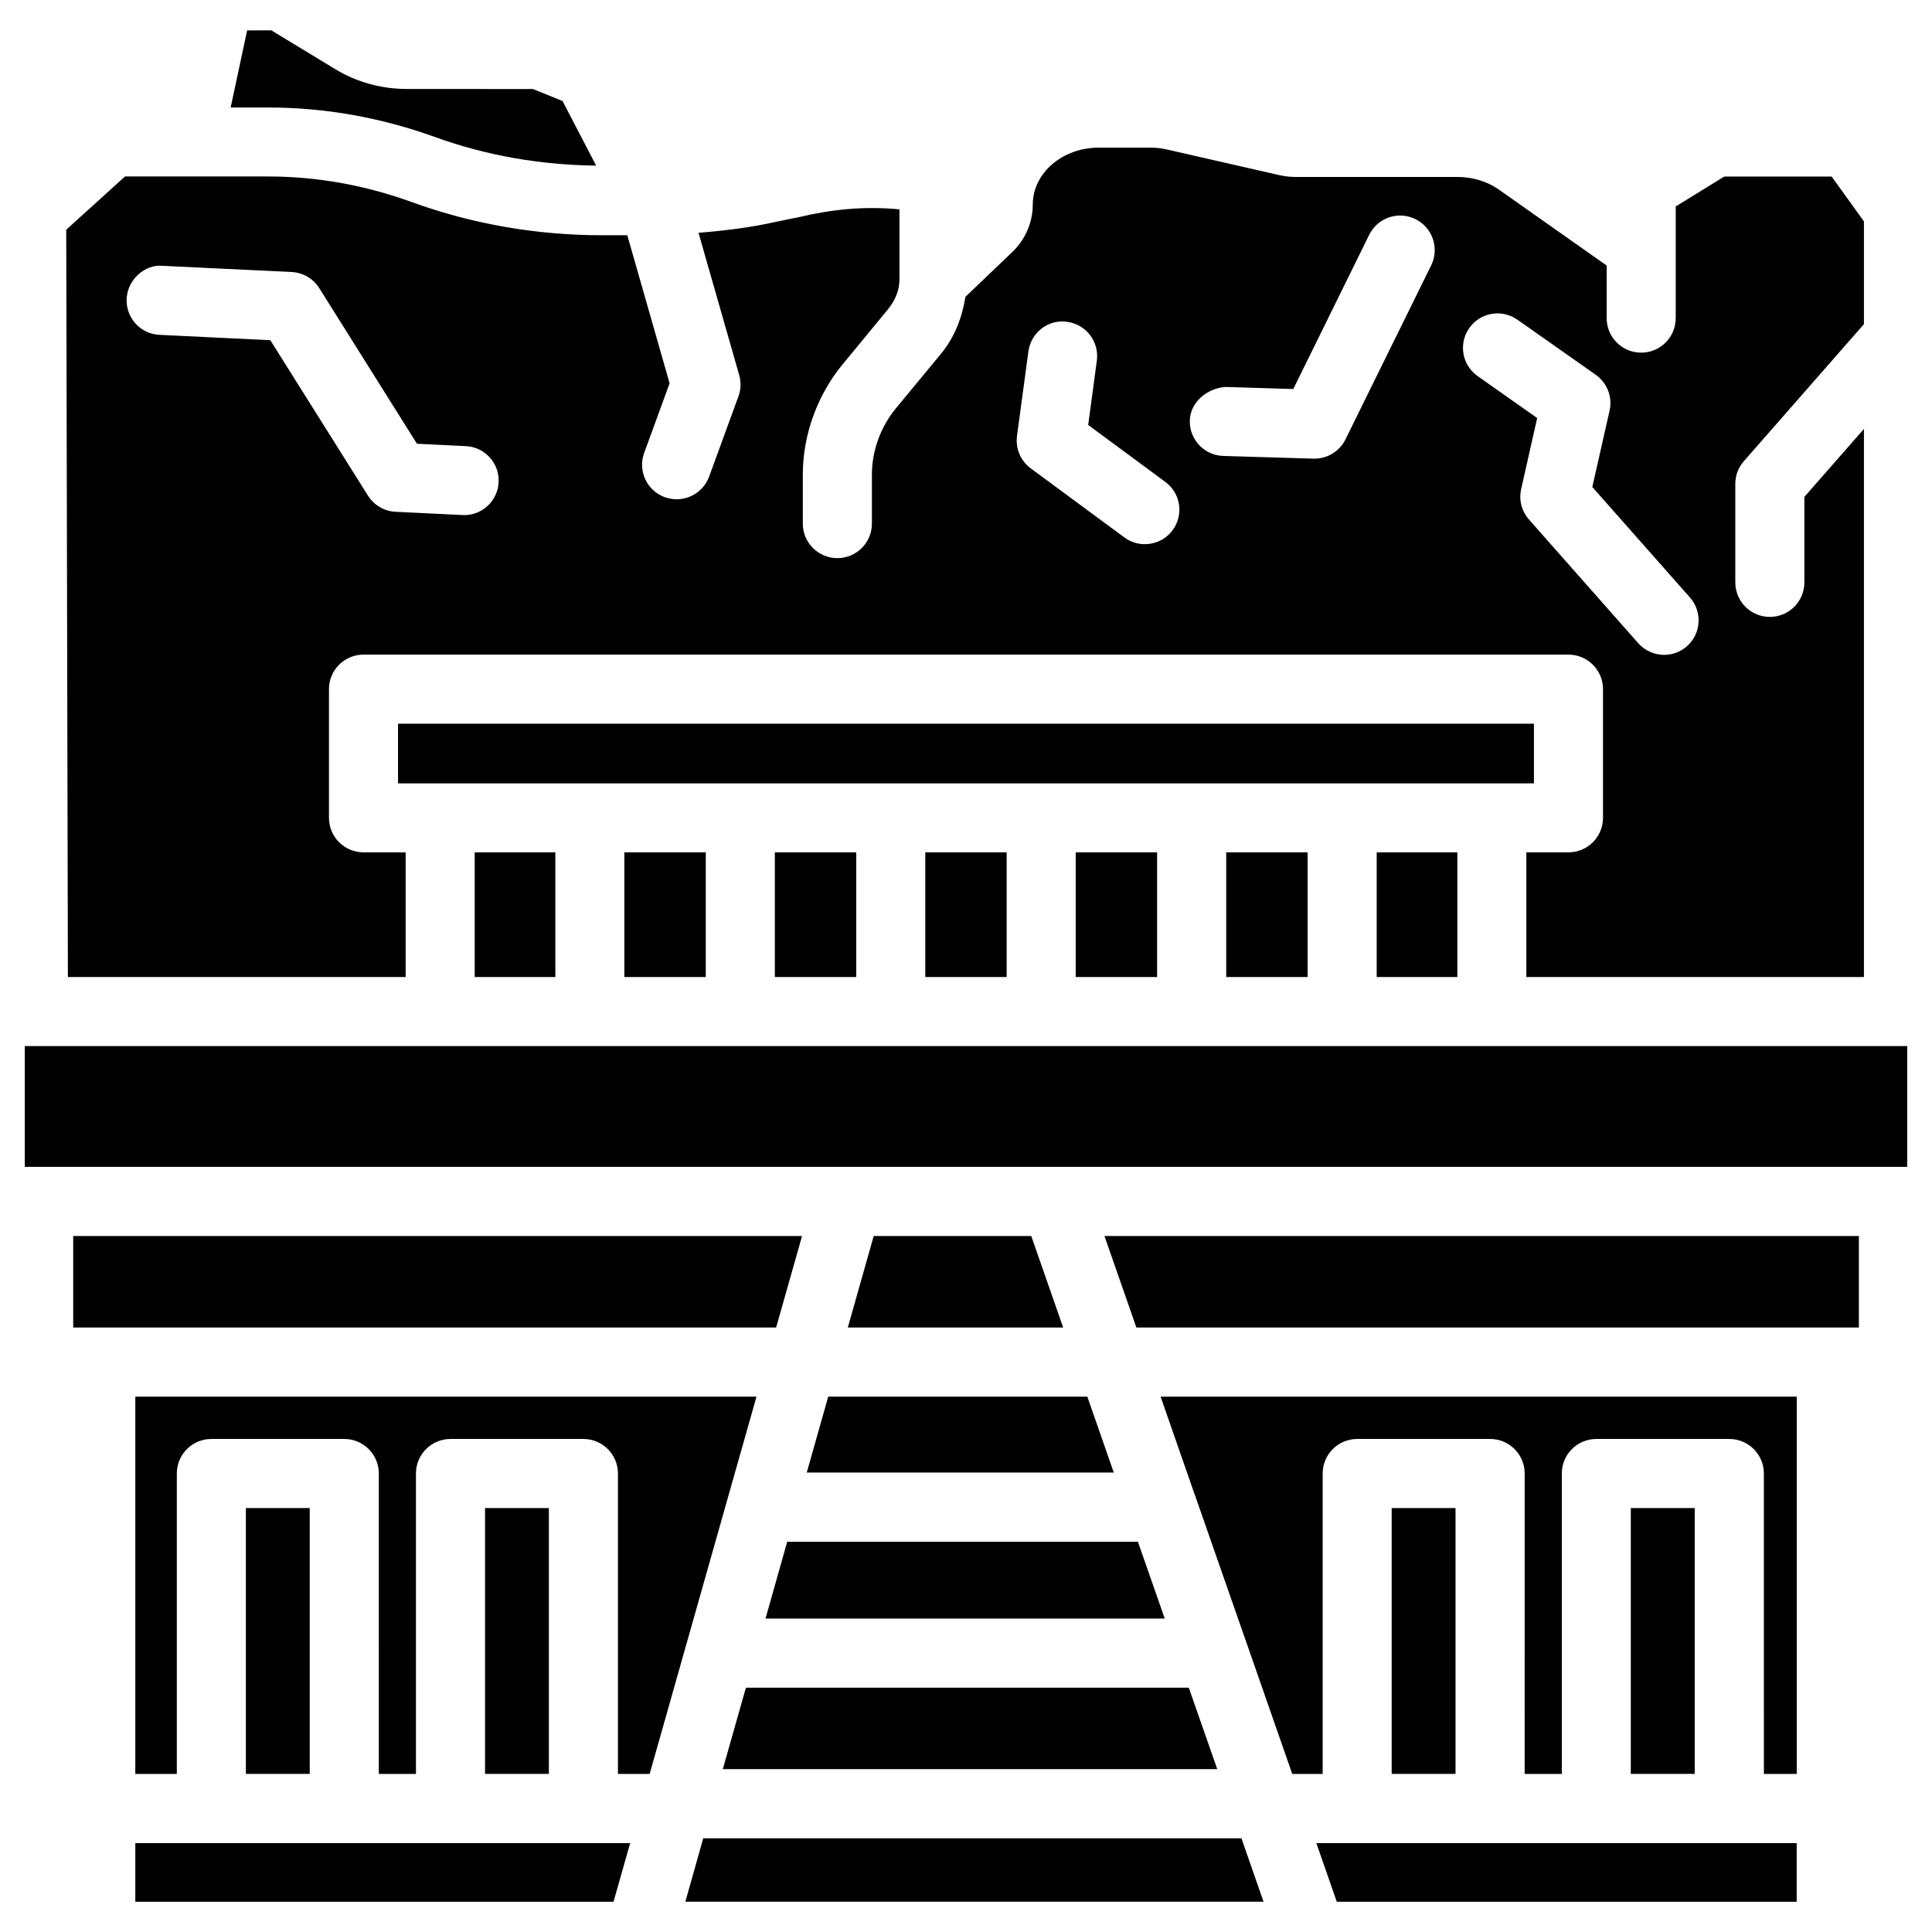
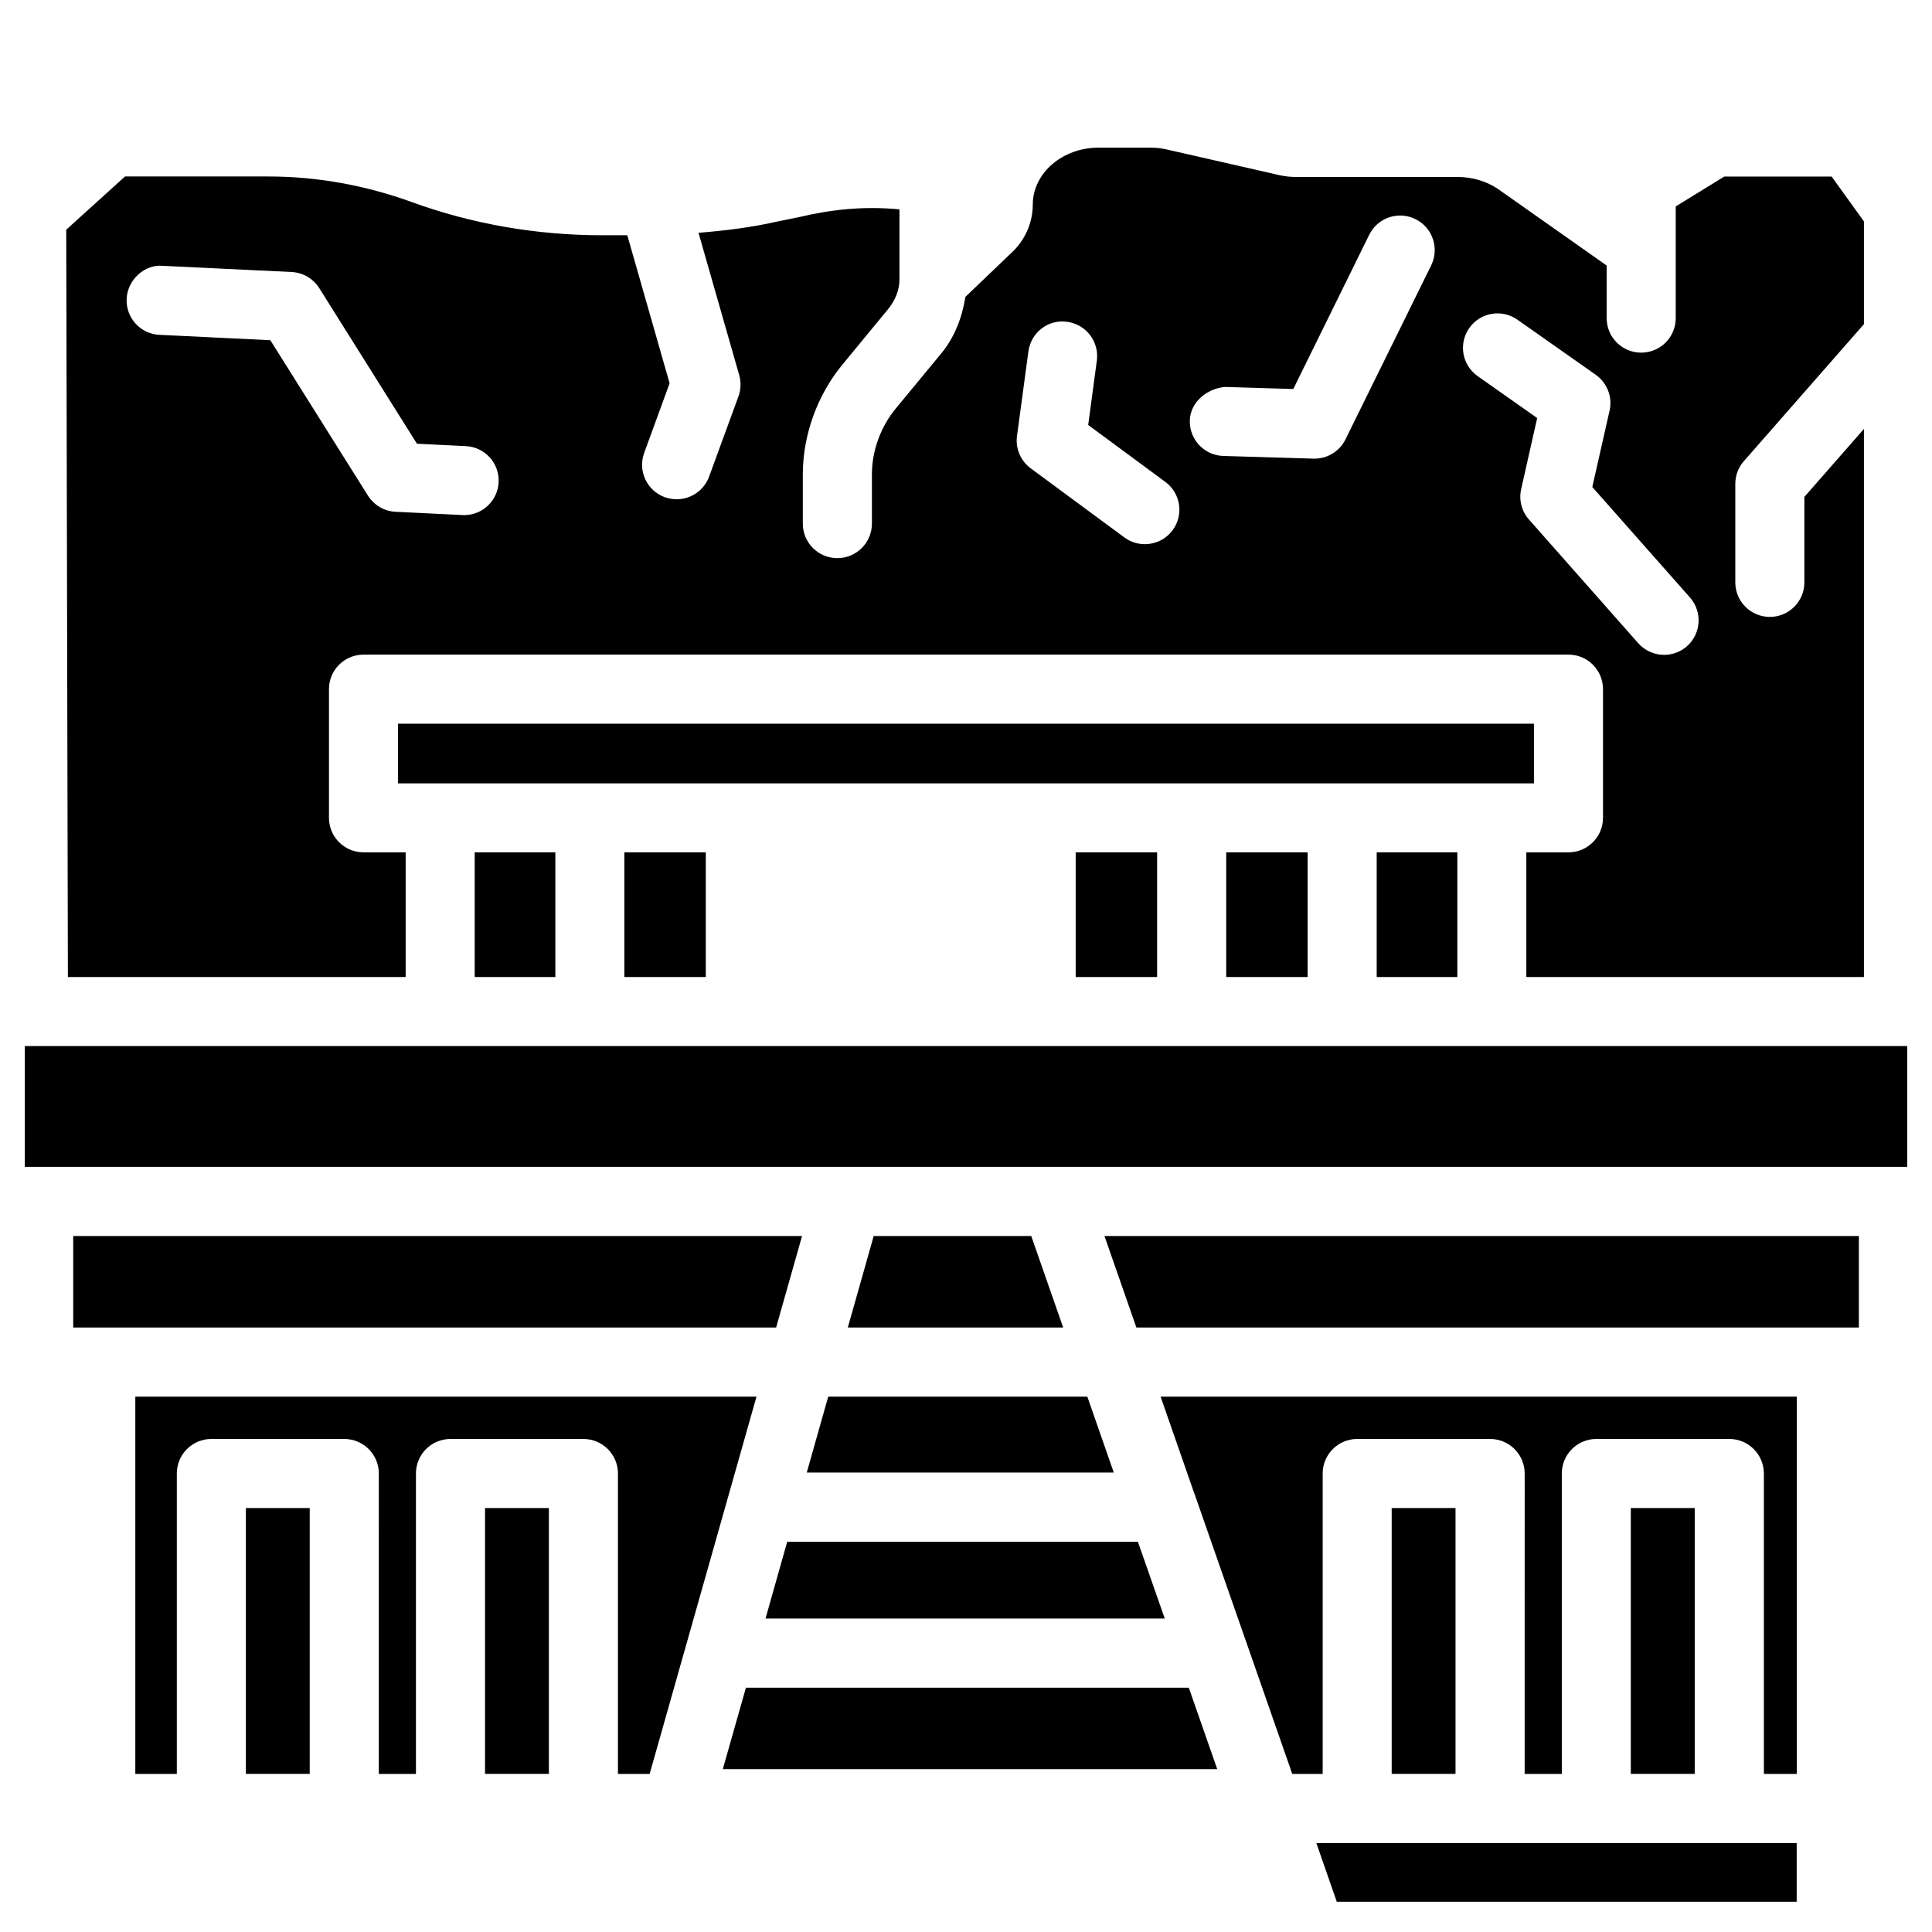
<svg xmlns="http://www.w3.org/2000/svg" fill="#000000" width="800px" height="800px" version="1.1" viewBox="144 144 512 512">
  <g>
    <path d="m356.55 471.56h-193.15v24.246h186.28z" />
    <path d="m269.8 369.88h21.371v33.043h-21.371z" />
    <path d="m375.54 471.56-6.863 24.246h57.074l-8.457-24.246z" />
    <path d="m309.46 369.88h21.578v33.043h-21.578z" />
    <path d="m357.8 534.24h81.363l-7.008-20.109h-68.668z" />
-     <path d="m349.34 369.88h21.578v33.043h-21.578z" />
    <path d="m346.87 572.93h105.8l-7.117-20.359h-92.93z" />
    <path d="m251.5 402.92v-33.043h-11.168c-5.059 0-9.152-4.094-9.152-9.152v-34.09c0-5.059 4.094-9.152 9.152-9.152h319.33c5.059 0 9.152 4.094 9.152 9.152v34.09c0 5.059-4.094 9.152-9.152 9.152h-11.168v33.043h89.469v-145.25l-15.785 18.012v22.652c0 5.059-4.094 9.152-9.152 9.152s-9.152-4.094-9.152-9.152v-26.094c0-2.227 0.797-4.367 2.266-6.023l31.824-36.316v-27.23l-8.566-11.883h-28.445l-12.867 7.918v29.598c0 5.059-4.094 9.152-9.152 9.152s-9.152-4.094-9.152-9.152v-13.938l-28.82-20.301c-2.961-2.016-6.781-3.168-10.664-3.168h-42.867c-1.426 0-2.856-0.148-4.281-0.461l-29.828-6.801c-1.426-0.336-2.898-0.504-4.41-0.504h-13.793c-9.613 0-17.422 6.781-17.422 15.094 0 4.871-2.121 9.594-5.816 12.93l-12.027 11.504c-0.883 5.414-2.793 10.66-6.551 15.176l-11.879 14.379c-4.051 4.891-6.359 11.273-6.359 17.508v13.035c0 5.059-4.094 9.152-9.152 9.152-5.062 0-9.156-4.094-9.156-9.133v-13.055c0-10.434 3.84-21.055 10.559-29.18l11.883-14.422c2.098-2.519 3.168-5.246 3.168-8.102v-0.461-18.078c-9.781-0.922-18.324 0.105-26.492 2.035l-6 1.219c-6.699 1.535-13.688 2.394-20.762 2.961l10.789 37.723c0.523 1.848 0.461 3.84-0.211 5.648l-7.766 21.242c-1.363 3.715-4.871 6.004-8.605 6.004-1.051 0-2.098-0.188-3.148-0.547-4.746-1.742-7.199-6.992-5.457-11.734l6.738-18.453-11.211-39.23h-6.574c-17.465 0-34.449-2.961-50.484-8.773-12.426-4.516-25.23-6.805-38.078-6.805h-37.977l-15.574 14.109 0.441 198.04zm281.88-171.99c2.918-4.137 8.586-5.121 12.762-2.203l20.762 14.609c3.023 2.141 4.473 5.898 3.652 9.488l-4.578 20.238 25.883 29.285c3.336 3.777 2.981 9.574-0.797 12.91-1.742 1.531-3.906 2.289-6.047 2.289-2.519 0-5.059-1.051-6.863-3.086l-28.969-32.789c-1.953-2.203-2.707-5.207-2.059-8.062l4.242-18.828-15.742-11.082c-4.18-2.926-5.164-8.637-2.246-12.77zm-64.656 15.617 18.012 0.547 20.109-40.852c2.227-4.535 7.684-6.422 12.258-4.176 4.535 2.227 6.402 7.727 4.176 12.258l-22.715 46.121c-1.531 3.129-4.746 5.102-8.207 5.102h-0.273l-23.891-0.715c-5.059-0.148-9.027-4.367-8.879-9.426 0.152-5.039 4.832-8.543 9.41-8.859zm-52.188-9.406c0.672-5.016 5.269-8.605 10.285-7.852 5.016 0.672 8.523 5.289 7.852 10.285l-2.289 17.047 20.445 15.094c4.074 3 4.934 8.734 1.93 12.785-1.785 2.434-4.555 3.715-7.367 3.715-1.891 0-3.777-0.586-5.414-1.785l-24.812-18.305c-2.688-1.973-4.094-5.269-3.652-8.586zm-229.4-22.691 34.152 1.637c3.004 0.148 5.731 1.742 7.328 4.285l25.883 41.227 12.953 0.629c5.035 0.23 8.941 4.535 8.688 9.574-0.23 4.891-4.281 8.711-9.129 8.711-0.148 0-0.293 0-0.461-0.02l-17.699-0.863c-3-0.125-5.711-1.742-7.324-4.262l-25.887-41.207-29.391-1.426c-5.035-0.23-8.938-4.535-8.688-9.574 0.23-5.059 4.848-9.191 9.574-8.711z" />
-     <path d="m259.41 180.36c13.52 4.891 27.855 7.348 42.574 7.535l-8.902-17.129-7.852-3.172-33.418-0.02c-6.758 0-13.309-1.805-18.957-5.246l-16.961-10.289-6.402 0.023-4.367 20.426h9.973c14.965 0 29.871 2.644 44.312 7.871z" />
    <path d="m508.84 369.88h21.371v33.043h-21.371z" />
    <path d="m468.96 369.88h21.578v33.043h-21.578z" />
-     <path d="m389.21 369.88h21.559v33.043h-21.559z" />
    <path d="m429.07 369.88h21.578v33.043h-21.578z" />
    <path d="m249.48 335.79h301.03v15.809h-301.03z" />
    <path d="m445.15 495.8h191.47v-24.246h-199.93z" />
    <path d="m335.55 612.84h131.03l-7.535-21.578h-117.37z" />
    <path d="m576.18 543.65h16.941v70.449h-16.941z" />
    <path d="m150.57 453.23h498.86v-32.012h-498.86z" />
    <path d="m512.81 543.65h16.918v70.449h-16.918z" />
    <path d="m460.43 539.57c0.125 0.273 0.211 0.566 0.316 0.859l13.203 37.828c0.125 0.273 0.188 0.547 0.293 0.82l12.219 35.035h8.062v-79.621c0-5.059 4.094-9.152 9.152-9.152h35.227c5.059 0 9.152 4.113 9.152 9.152l-0.004 79.621h9.844v-79.621c0-5.059 4.094-9.152 9.152-9.152h35.246c5.059 0 9.152 4.113 9.152 9.152l0.004 79.621h8.711v-99.984h-168.59z" />
    <path d="m272.54 543.65h16.918v70.449h-16.918z" />
    <path d="m209.16 543.65h16.918v70.449h-16.918z" />
-     <path d="m179.86 647.98h126.73l4.41-15.531h-131.14z" />
+     <path d="m179.86 647.98h126.73h-131.14z" />
    <path d="m179.86 514.13v99.984h11v-79.621c0-5.059 4.094-9.152 9.152-9.152h35.227c5.059 0 9.152 4.113 9.152 9.152l-0.004 79.621h9.844v-79.621c0-5.059 4.094-9.152 9.152-9.152h35.227c5.059 0 9.152 4.113 9.152 9.152v79.621h8.398l28.316-99.984z" />
    <path d="m498.26 647.98h121.88v-15.531h-127.29z" />
-     <path d="m330.37 631.16-4.742 16.812h153.22l-5.856-16.812z" />
  </g>
</svg>